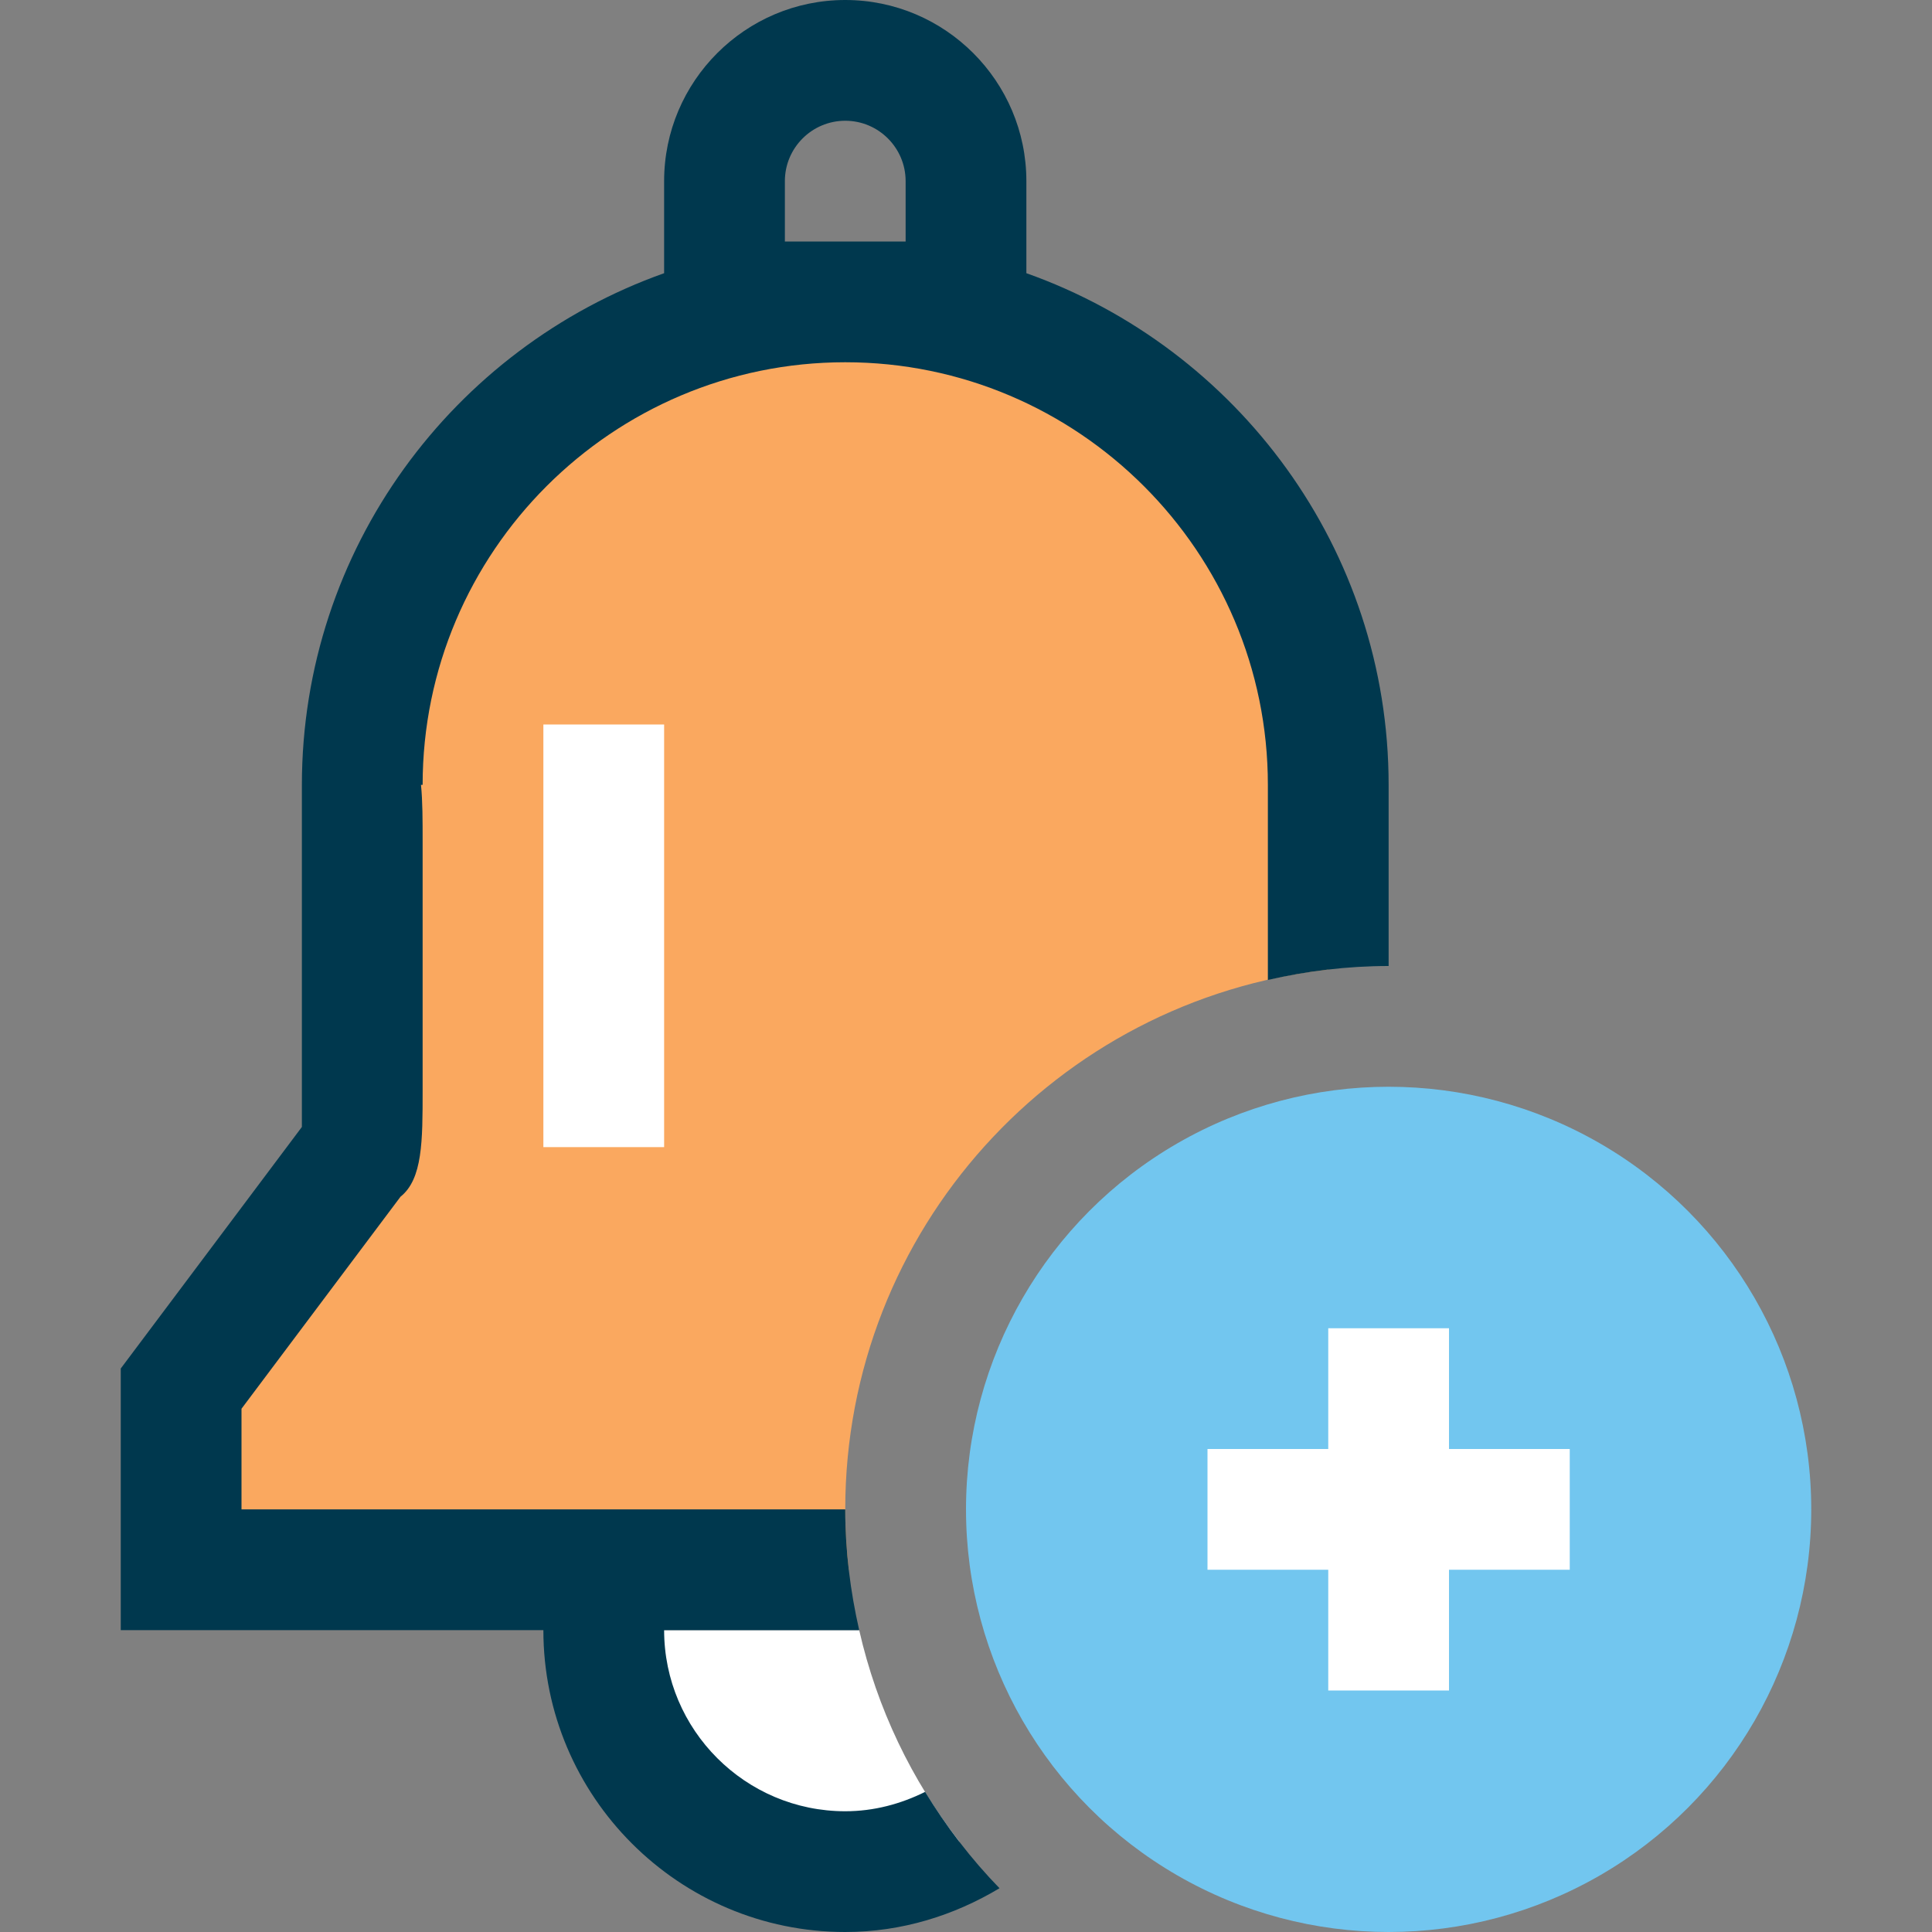
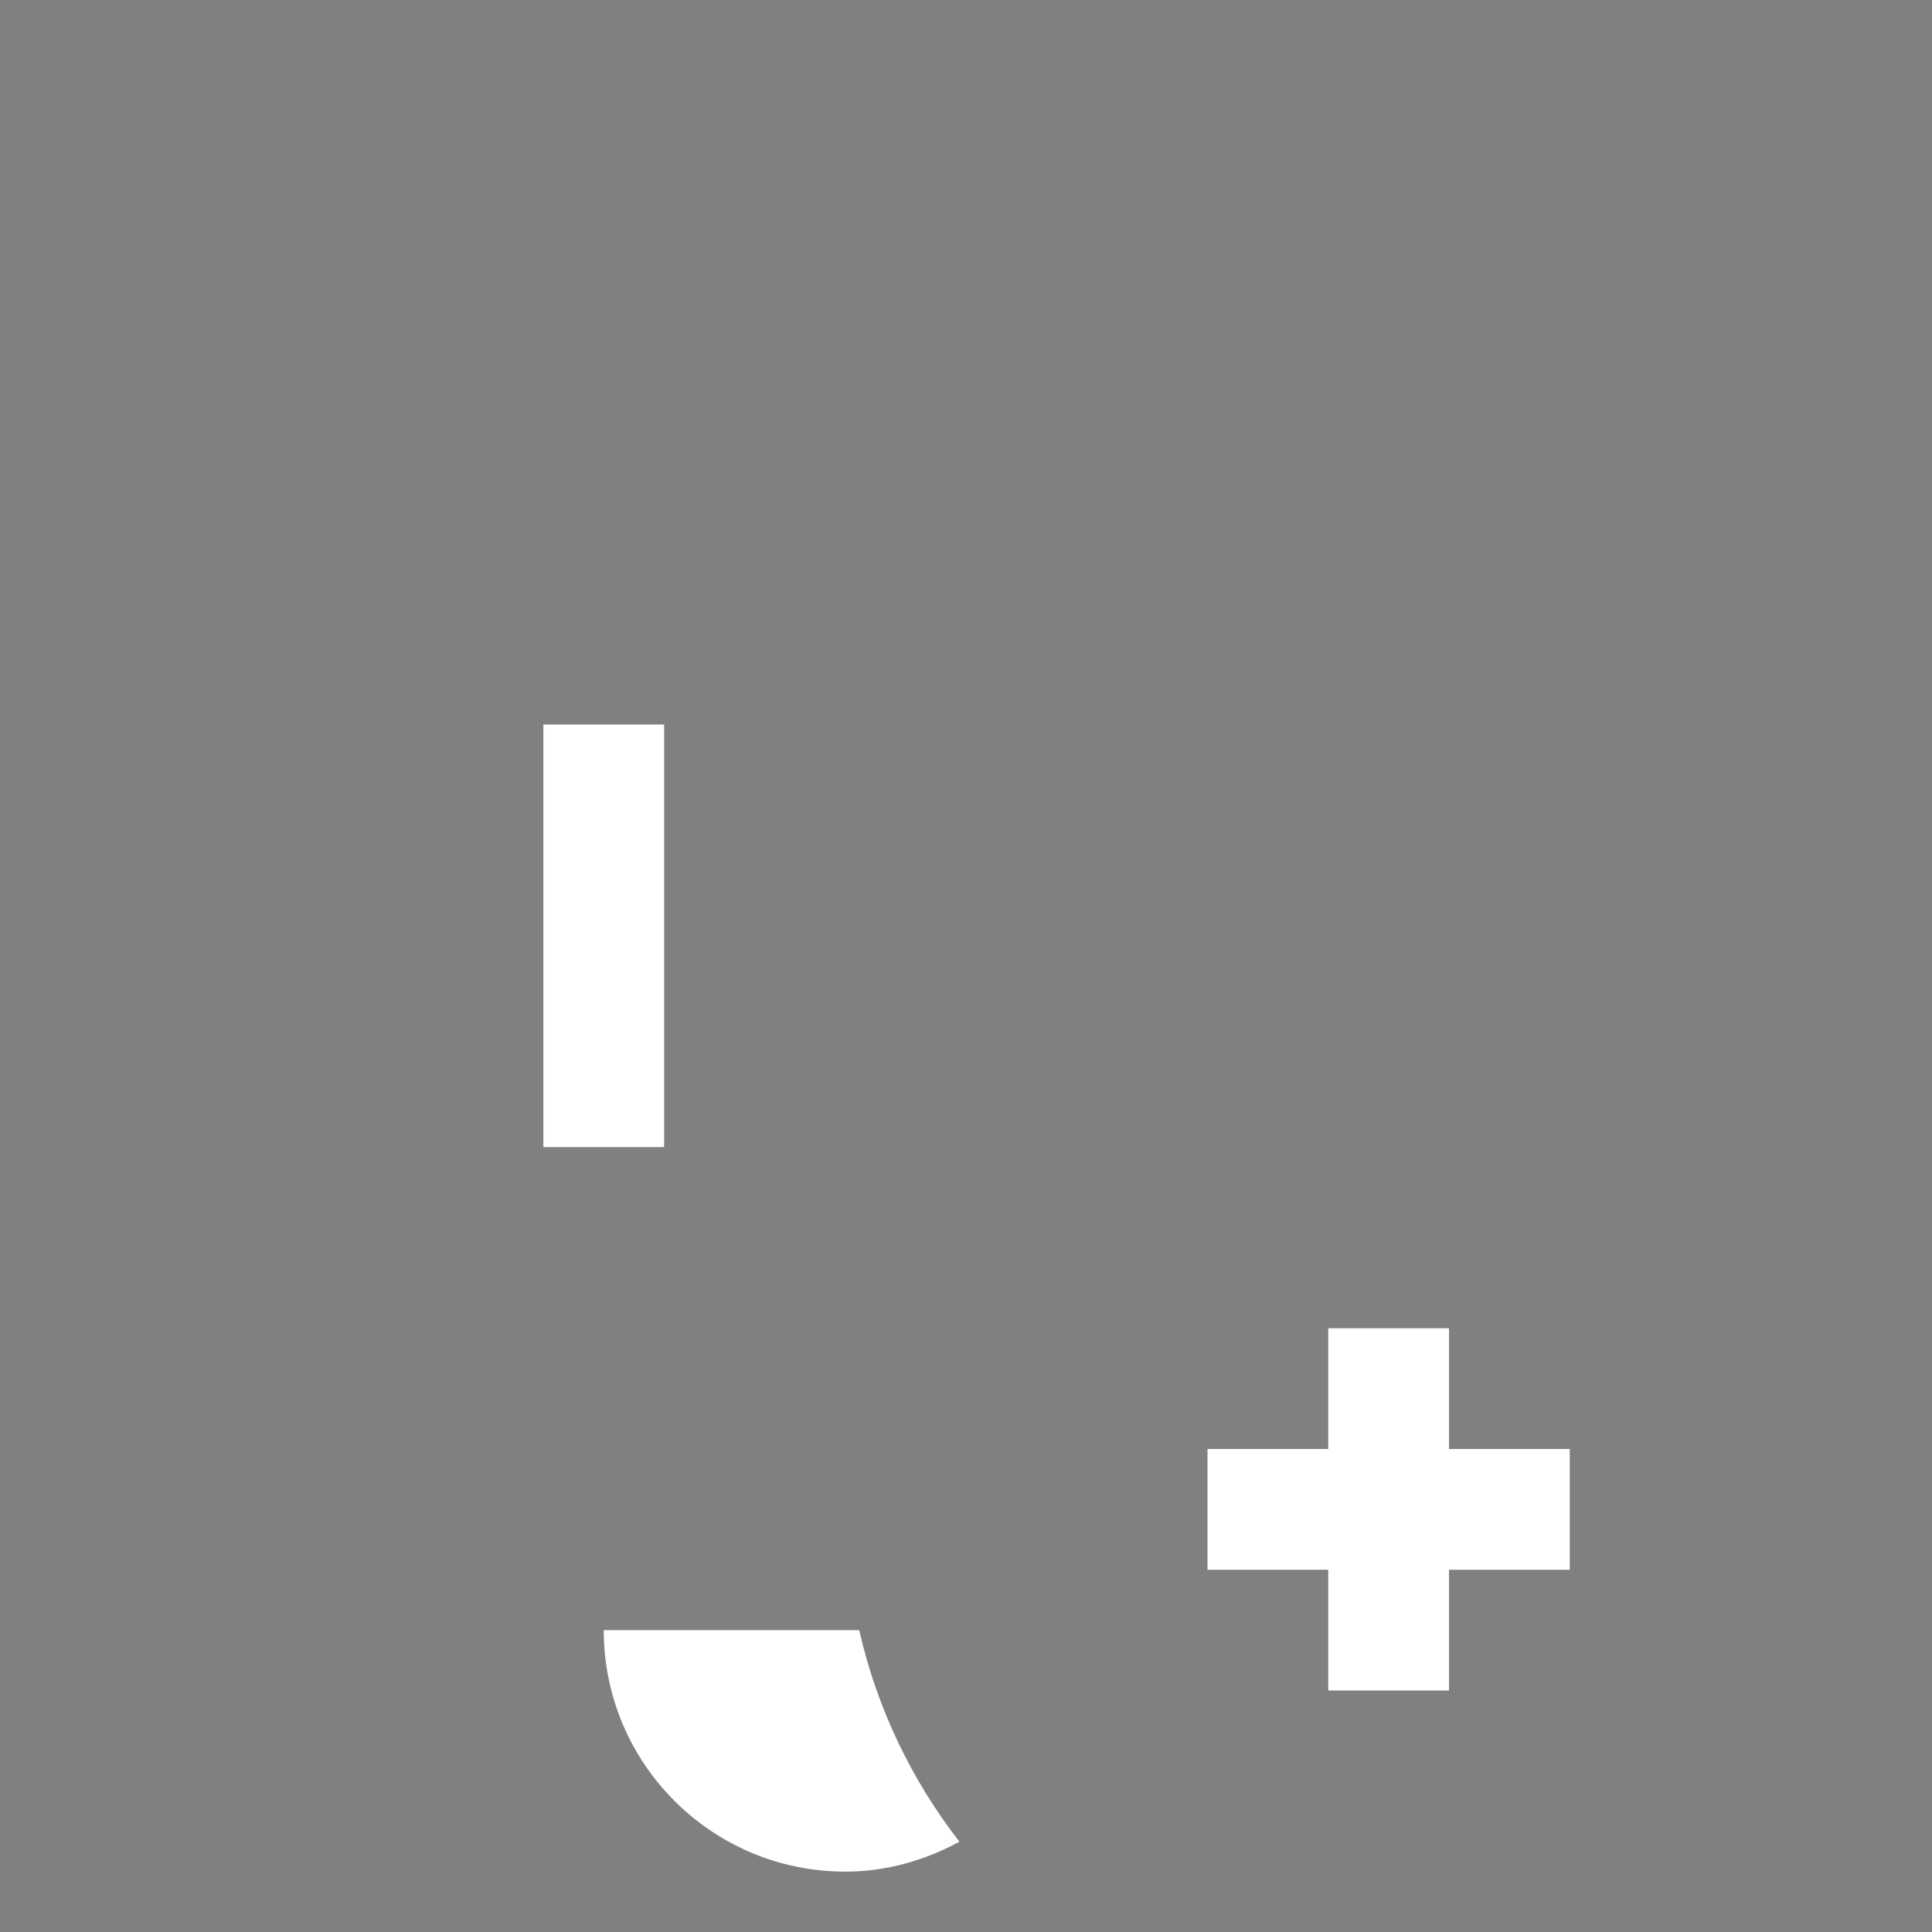
<svg xmlns="http://www.w3.org/2000/svg" version="1.1" id="Layer_1" viewBox="0 0 512 512" xml:space="preserve">
  <rect x="0" y="0" width="512" height="512" fill="#808080" stroke="none" />
-   <path style="fill:#FAA85F;" d="M224,400c0-74.112,56.016-135.088,128-143.056c0-24.32,0-48.944,0-48.944  c0-70.688-57.312-128-128-128S96,137.312,96,208v96l-48,64v48h176.944C224.352,410.736,224,405.408,224,400z" />
  <rect x="144" y="192" style="fill:#FFFFFF;" width="32" height="112" />
-   <circle style="fill:#72C6EF;" cx="368" cy="400" r="112" />
  <g>
-     <path style="fill:#FFFFFF;" d="M227.696,432H160c0,35.36,28.656,64,64,64c11.008,0,21.2-3.04,30.256-7.92   C241.616,471.792,232.416,452.768,227.696,432z" />
+     <path style="fill:#FFFFFF;" d="M227.696,432H160c0,35.36,28.656,64,64,64c11.008,0,21.2-3.04,30.256-7.92   C241.616,471.792,232.416,452.768,227.696,432" />
    <polygon style="fill:#FFFFFF;" points="416,384 384,384 384,352 352,352 352,384 320,384 320,416 352,416 352,448 384,448 384,416    416,416  " />
  </g>
-   <path style="fill:#00384E;" d="M245.168,474.864C238.752,478.048,231.632,480,224,480c-26.464,0-48-21.536-48-48h51.696  c-2.352-10.304-3.696-20.992-3.696-32H64v-26.672l42.144-56.192C112,312.464,112,302.352,112,288.992v-66  c0-5.616,0-10.672-0.432-14.992H112c0-61.744,50.24-112,112-112s112,50.256,112,112v51.696c10.304-2.352,20.992-3.696,32-3.696v-48  c0-62.56-40.16-115.776-96-135.6V48c0-26.464-21.536-48-48-48s-48,21.536-48,48v24.4c-55.84,19.84-96,73.056-96,135.696  c0,1.664,0,70.736,0,90.56l-48,64.016V432h112c0,44.112,35.888,80,80,80c14.992,0,28.864-4.4,40.88-11.6  C257.376,492.688,250.8,484.096,245.168,474.864z M208,48c0-8.832,7.184-16,16-16s16,7.168,16,16v16h-32V48z" />
</svg>